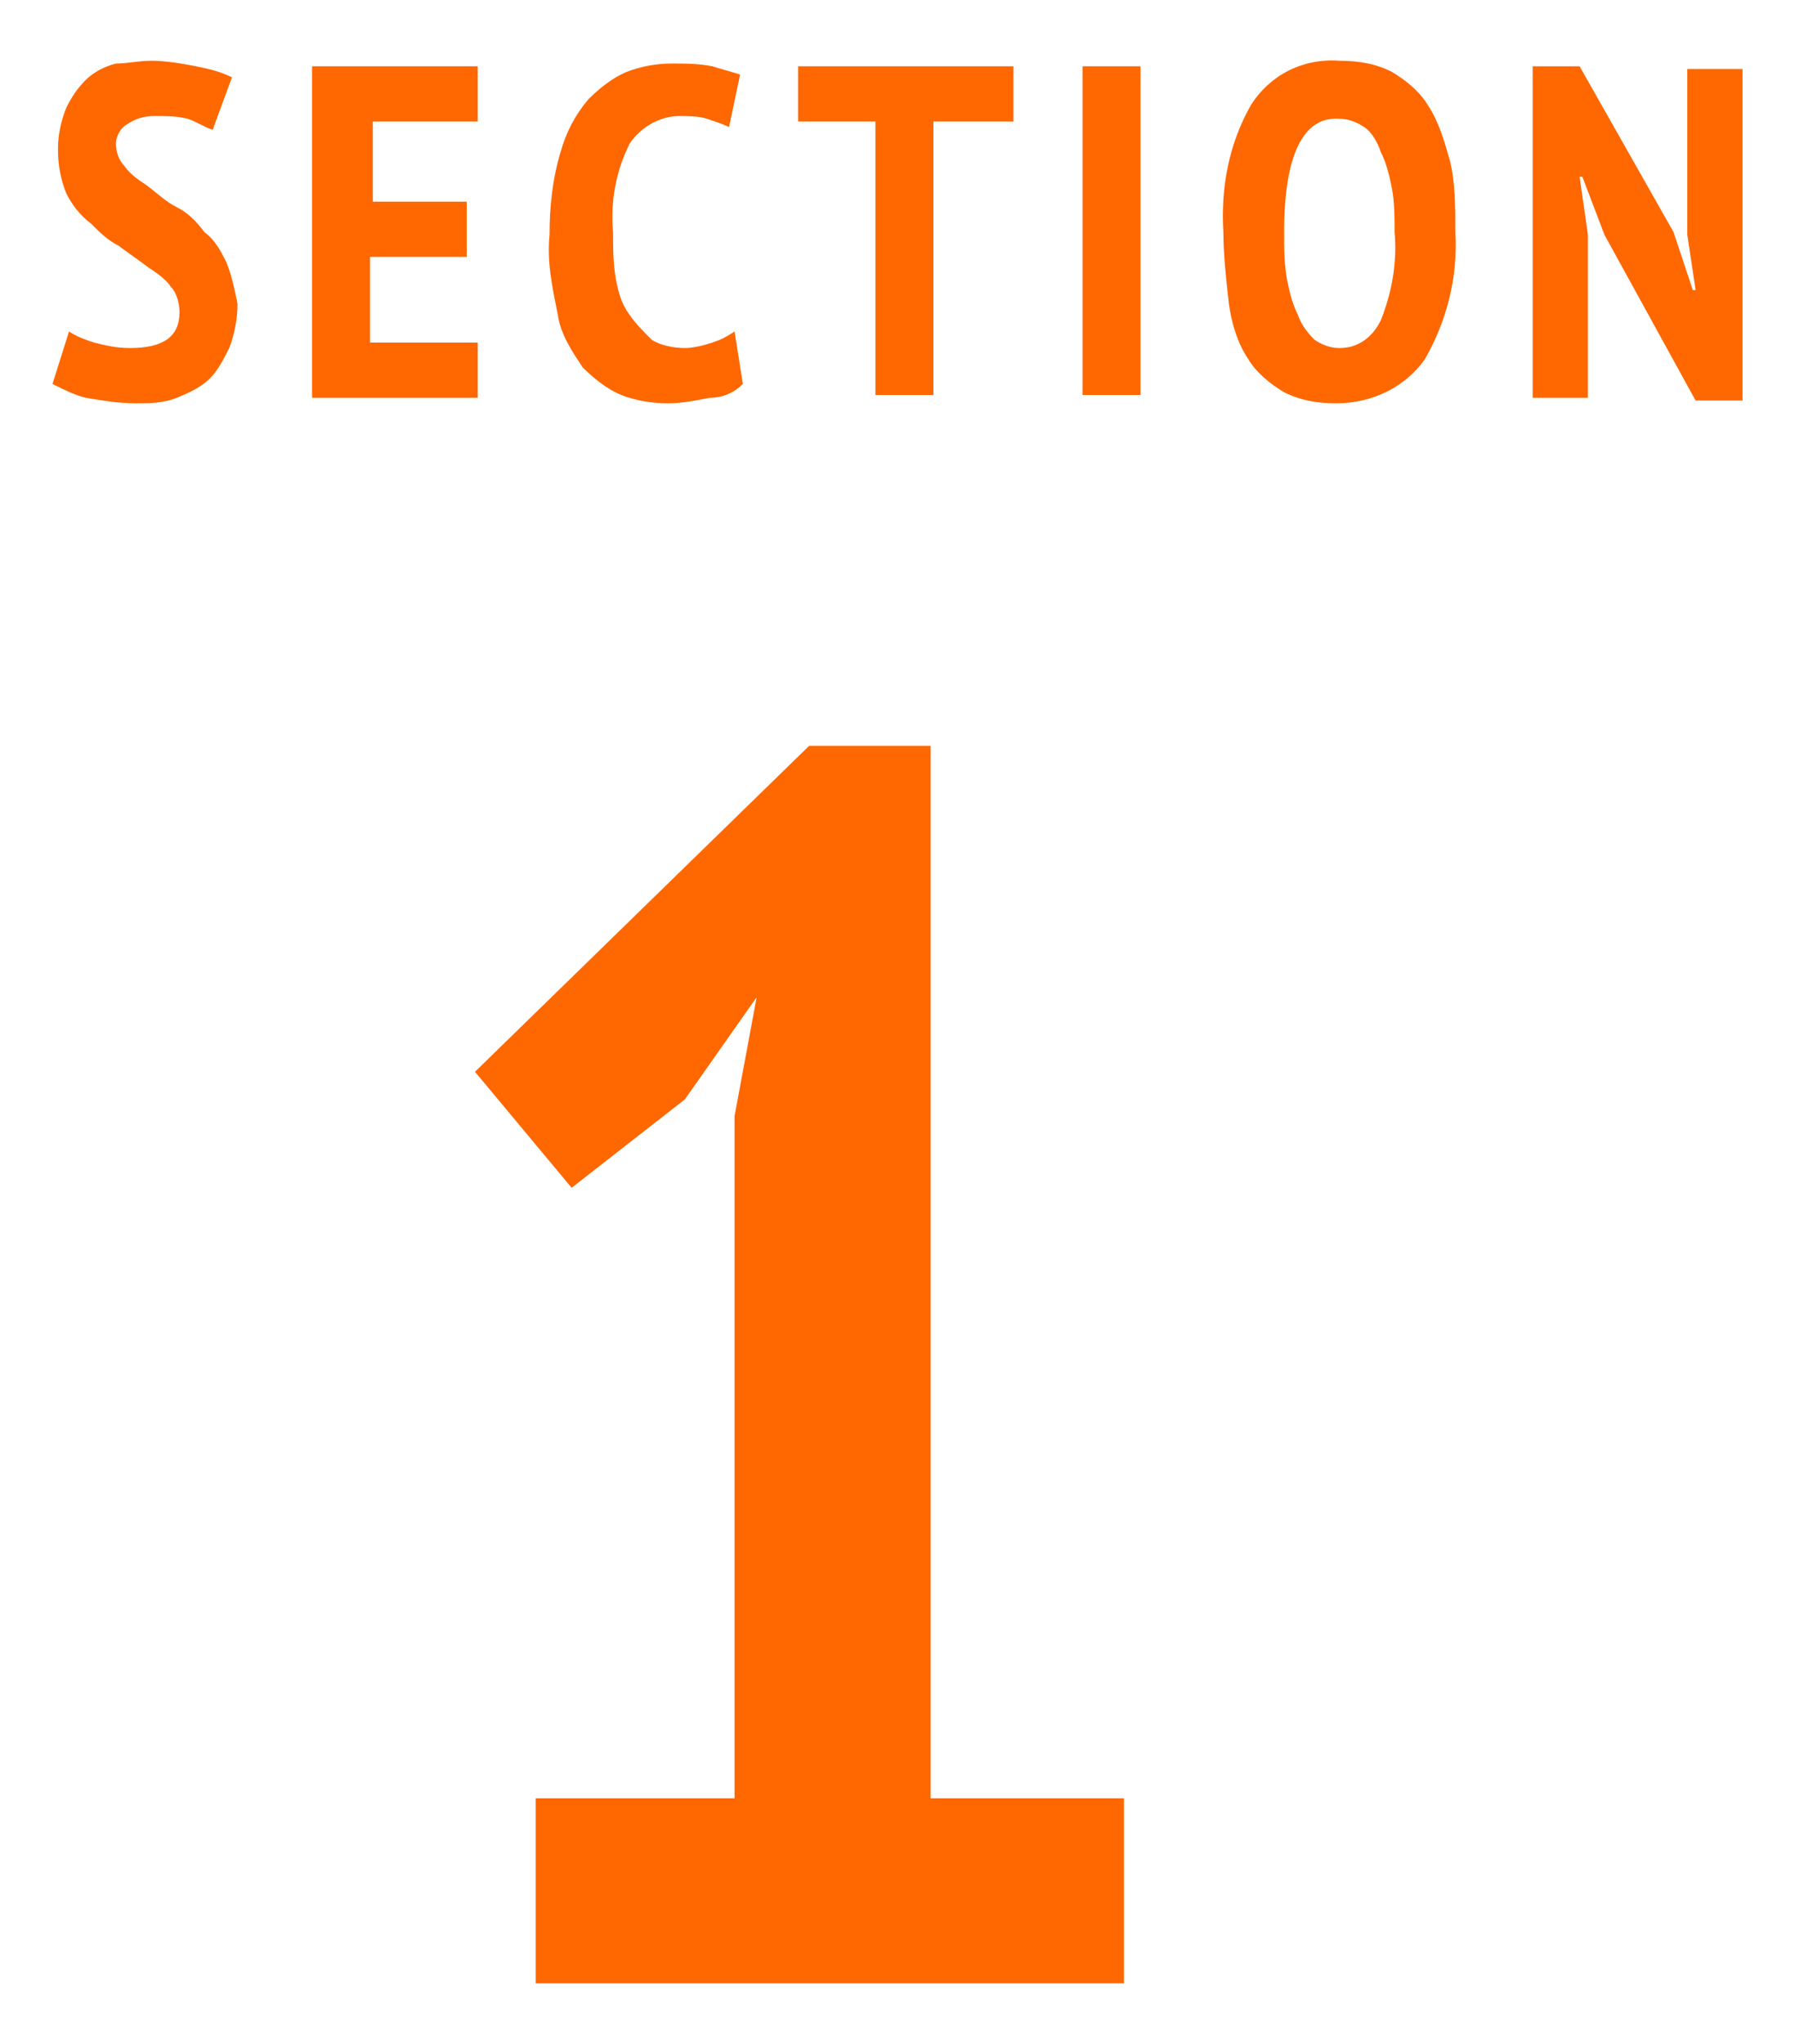
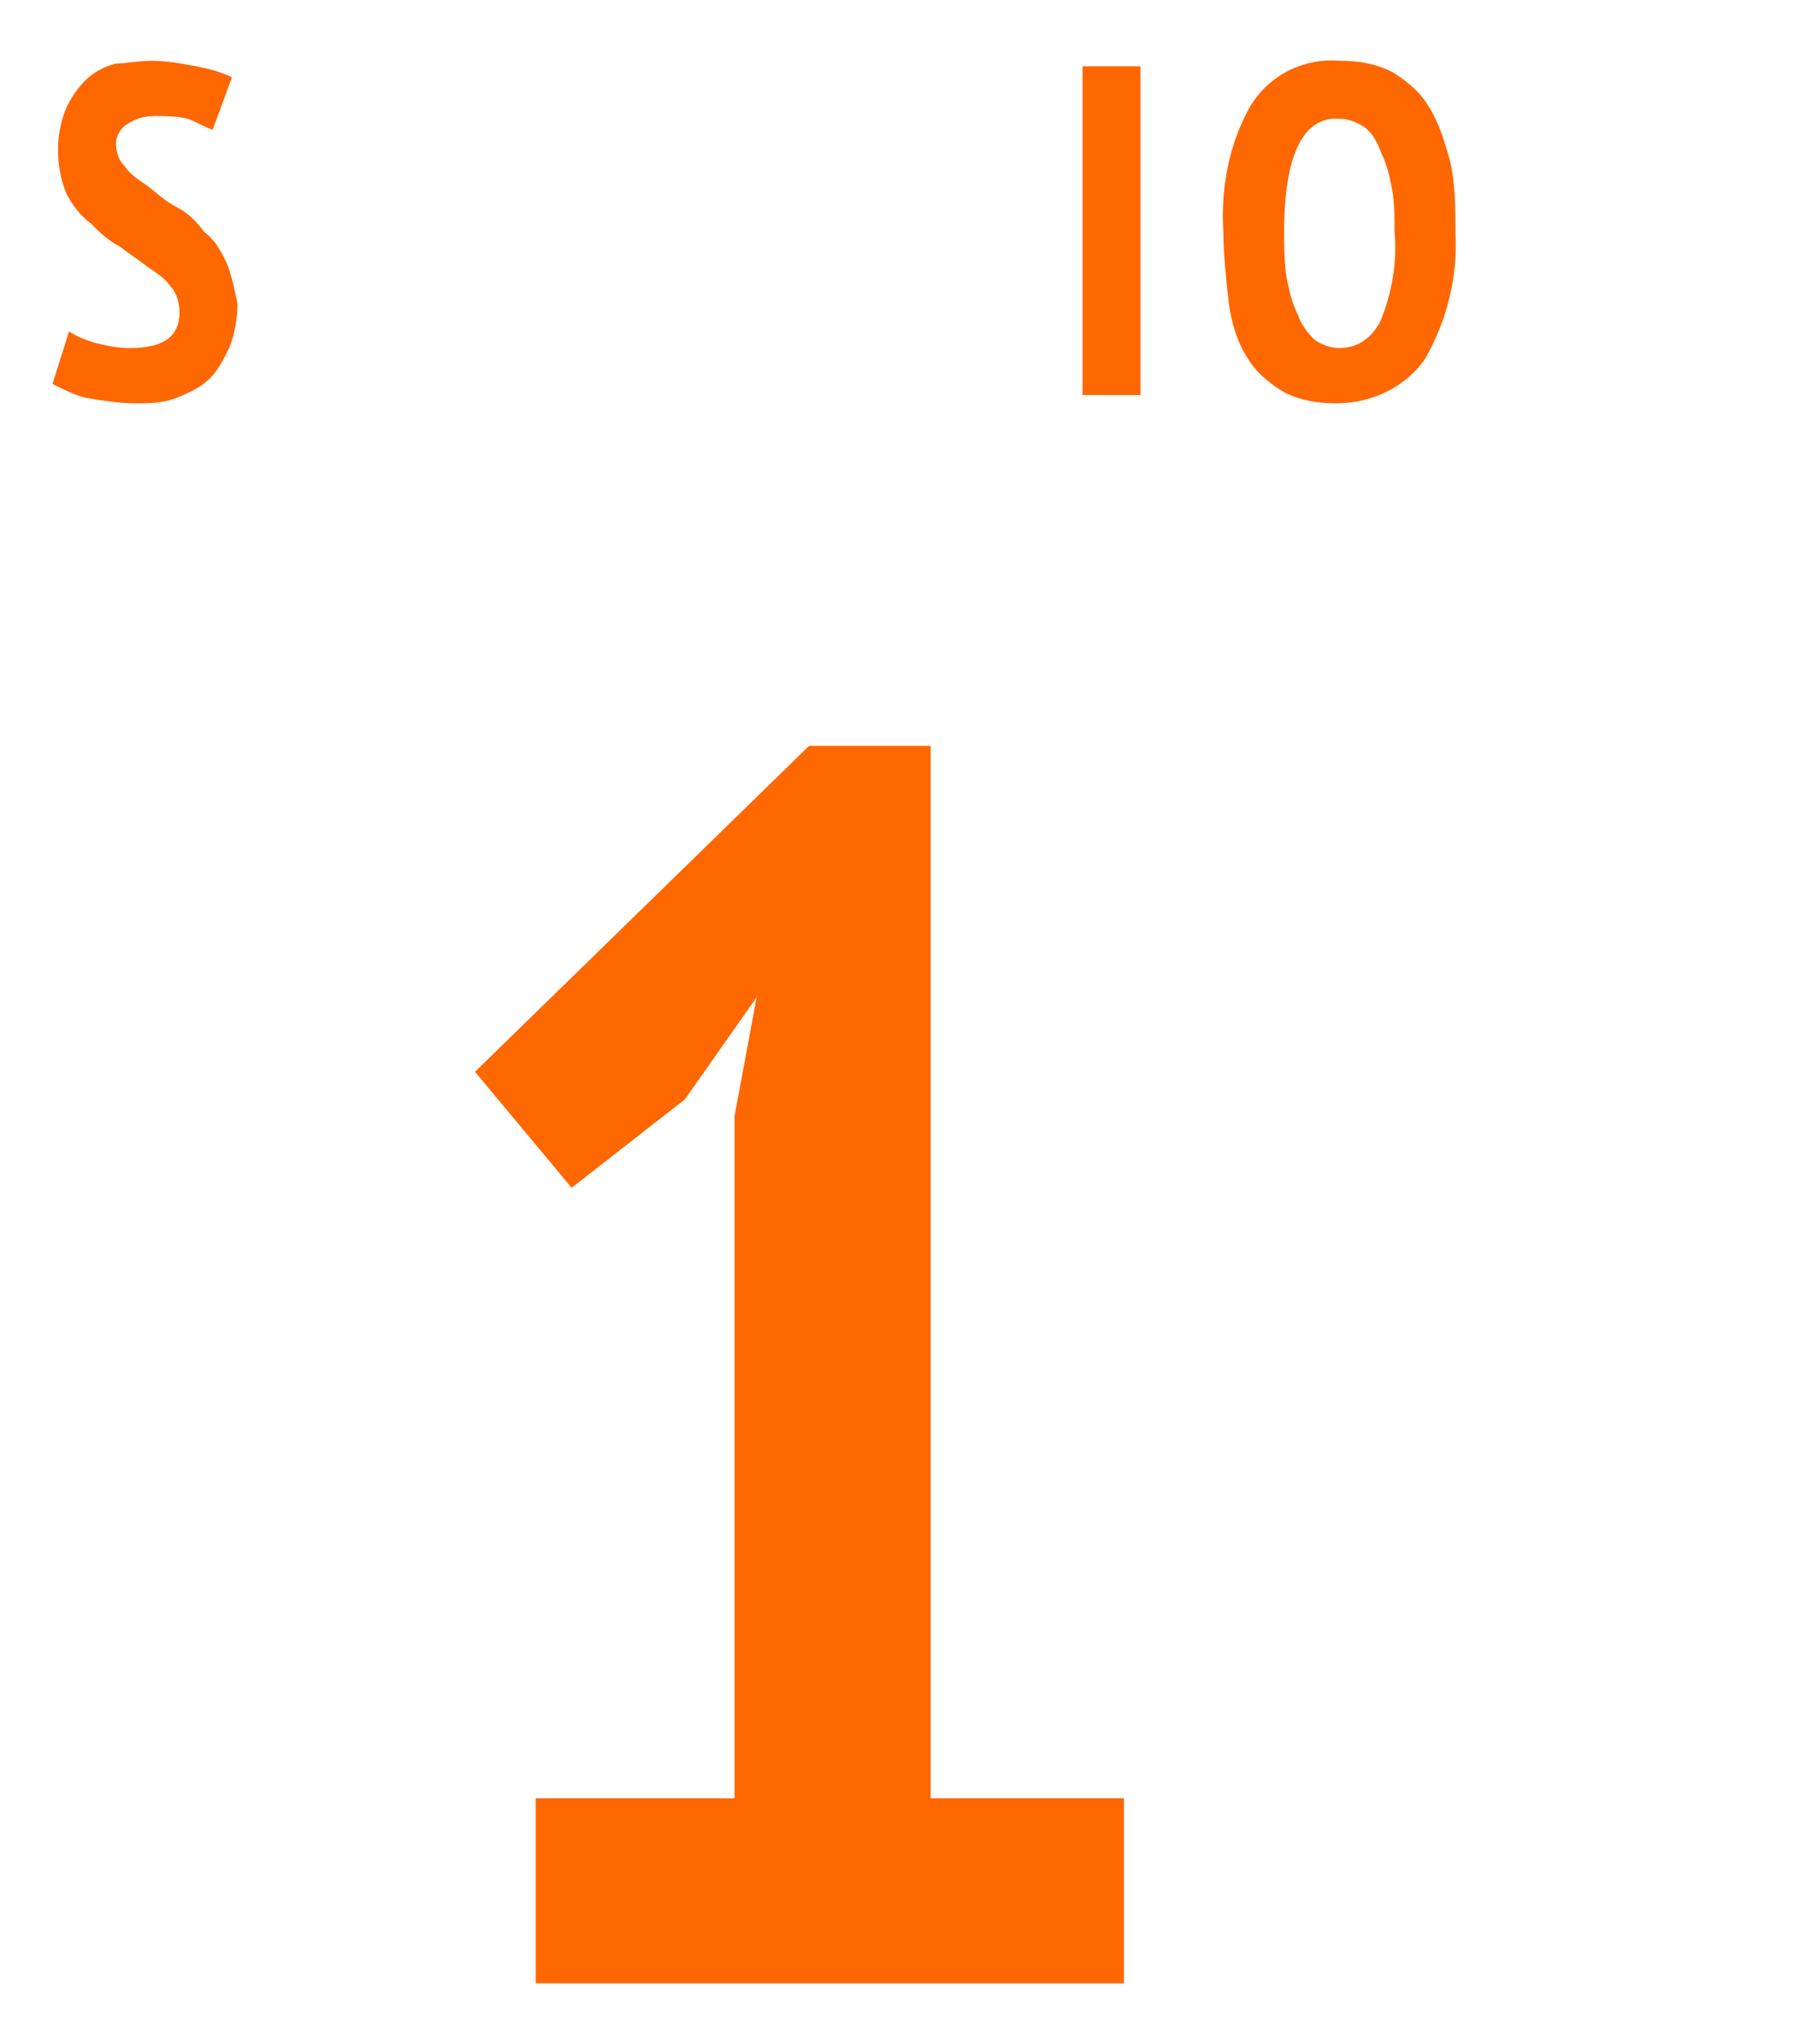
<svg xmlns="http://www.w3.org/2000/svg" version="1.1" id="レイヤー_1" x="0px" y="0px" viewBox="0 0 65 74" style="enable-background:new 0 0 65 74;" xml:space="preserve">
  <style type="text/css">
	.st0{fill:#FF6700;}
</style>
  <g>
    <path class="st0" d="M19.4,65.1h7.2V40.4l0.8-4.3l-2.6,3.7l-4.1,3.2l-3.5-4.2L29.3,27h4.4v38.1h7v6.7H19.4V65.1z" />
    <path class="st0" d="M6.5,11.3c0-0.3-0.1-0.7-0.3-0.9c-0.2-0.3-0.5-0.5-0.8-0.7C5,9.4,4.7,9.2,4.3,8.9c-0.4-0.2-0.7-0.5-1-0.8   C2.9,7.8,2.6,7.4,2.4,7C2.2,6.5,2.1,6,2.1,5.4c0-0.5,0.1-1,0.3-1.5c0.2-0.4,0.4-0.7,0.7-1c0.3-0.3,0.7-0.5,1.1-0.6   C4.6,2.3,5,2.2,5.5,2.2c0.5,0,1.1,0.1,1.6,0.2C7.6,2.5,8,2.6,8.4,2.8L7.7,4.7C7.4,4.6,7.1,4.4,6.8,4.3C6.4,4.2,6,4.2,5.6,4.2   c-0.4,0-0.7,0.1-1,0.3C4.4,4.6,4.2,4.9,4.2,5.2c0,0.3,0.1,0.6,0.3,0.8c0.2,0.3,0.5,0.5,0.8,0.7C5.7,7,6,7.3,6.4,7.5   C6.8,7.7,7.1,8,7.4,8.4C7.8,8.7,8,9.1,8.2,9.5c0.2,0.5,0.3,1,0.4,1.5c0,0.5-0.1,1.1-0.3,1.6c-0.2,0.4-0.4,0.8-0.7,1.1   c-0.3,0.3-0.7,0.5-1.2,0.7c-0.5,0.2-1,0.2-1.5,0.2c-0.6,0-1.2-0.1-1.8-0.2c-0.4-0.1-0.8-0.3-1.2-0.5L2.5,12   c0.3,0.2,0.6,0.3,0.9,0.4c0.4,0.1,0.8,0.2,1.3,0.2C5.9,12.6,6.5,12.2,6.5,11.3z" />
-     <path class="st0" d="M11.3,2.4h6v2h-3.8v2.9h3.4v2h-3.5v3.1h3.9v2h-6L11.3,2.4z" />
-     <path class="st0" d="M26.9,13.9c-0.3,0.3-0.7,0.5-1.2,0.5c-0.5,0.1-1,0.2-1.5,0.2c-0.6,0-1.2-0.1-1.7-0.3c-0.5-0.2-1-0.6-1.4-1   c-0.4-0.6-0.8-1.2-0.9-1.9c-0.2-1-0.4-1.9-0.3-2.9c0-1,0.1-2,0.4-3c0.2-0.7,0.5-1.3,1-1.9c0.4-0.4,0.9-0.8,1.4-1   c0.5-0.2,1.1-0.3,1.6-0.3c0.5,0,1,0,1.5,0.1c0.3,0.1,0.7,0.2,1,0.3l-0.4,1.9c-0.2-0.1-0.5-0.2-0.8-0.3c-0.3-0.1-0.7-0.1-1-0.1   c-0.7,0-1.4,0.4-1.8,1c-0.5,1-0.7,2.1-0.6,3.2c0,0.6,0,1.1,0.1,1.7c0.1,0.5,0.2,0.9,0.5,1.3c0.2,0.3,0.5,0.6,0.8,0.9   c0.3,0.2,0.8,0.3,1.2,0.3c0.3,0,0.7-0.1,1-0.2c0.3-0.1,0.5-0.2,0.8-0.4L26.9,13.9z" />
-     <path class="st0" d="M36.6,4.4h-2.8v9.9h-2.1V4.4h-2.8v-2h7.8V4.4z" />
    <path class="st0" d="M39.2,2.4h2.1v11.9h-2.1V2.4z" />
    <path class="st0" d="M44.3,8.4c-0.1-1.6,0.2-3.2,1-4.6c0.7-1.1,1.9-1.7,3.2-1.6c0.7,0,1.3,0.1,1.9,0.4c0.5,0.3,1,0.7,1.3,1.2   c0.4,0.6,0.6,1.3,0.8,2c0.2,0.8,0.2,1.7,0.2,2.6c0.1,1.6-0.3,3.2-1.1,4.6c-0.7,1-1.9,1.6-3.2,1.6c-0.7,0-1.3-0.1-1.9-0.4   c-0.5-0.3-1-0.7-1.3-1.2c-0.4-0.6-0.6-1.3-0.7-2C44.4,10.1,44.3,9.2,44.3,8.4z M46.5,8.4c0,0.6,0,1.1,0.1,1.7   c0.1,0.5,0.2,0.9,0.4,1.3c0.1,0.3,0.3,0.6,0.6,0.9c0.3,0.2,0.6,0.3,0.9,0.3c0.7,0,1.2-0.4,1.5-1c0.4-1,0.6-2.1,0.5-3.2   c0-0.5,0-1.1-0.1-1.6c-0.1-0.5-0.2-0.9-0.4-1.3c-0.1-0.3-0.3-0.7-0.6-0.9c-0.3-0.2-0.6-0.3-0.9-0.3C47.2,4.2,46.5,5.6,46.5,8.4z" />
-     <path class="st0" d="M58.1,8.5l-0.8-2.1h-0.1l0.3,2.1v5.9h-2v-12h1.7l3.4,6l0.7,2.1h0.1l-0.3-2v-6h2v12h-1.7L58.1,8.5z" />
  </g>
</svg>